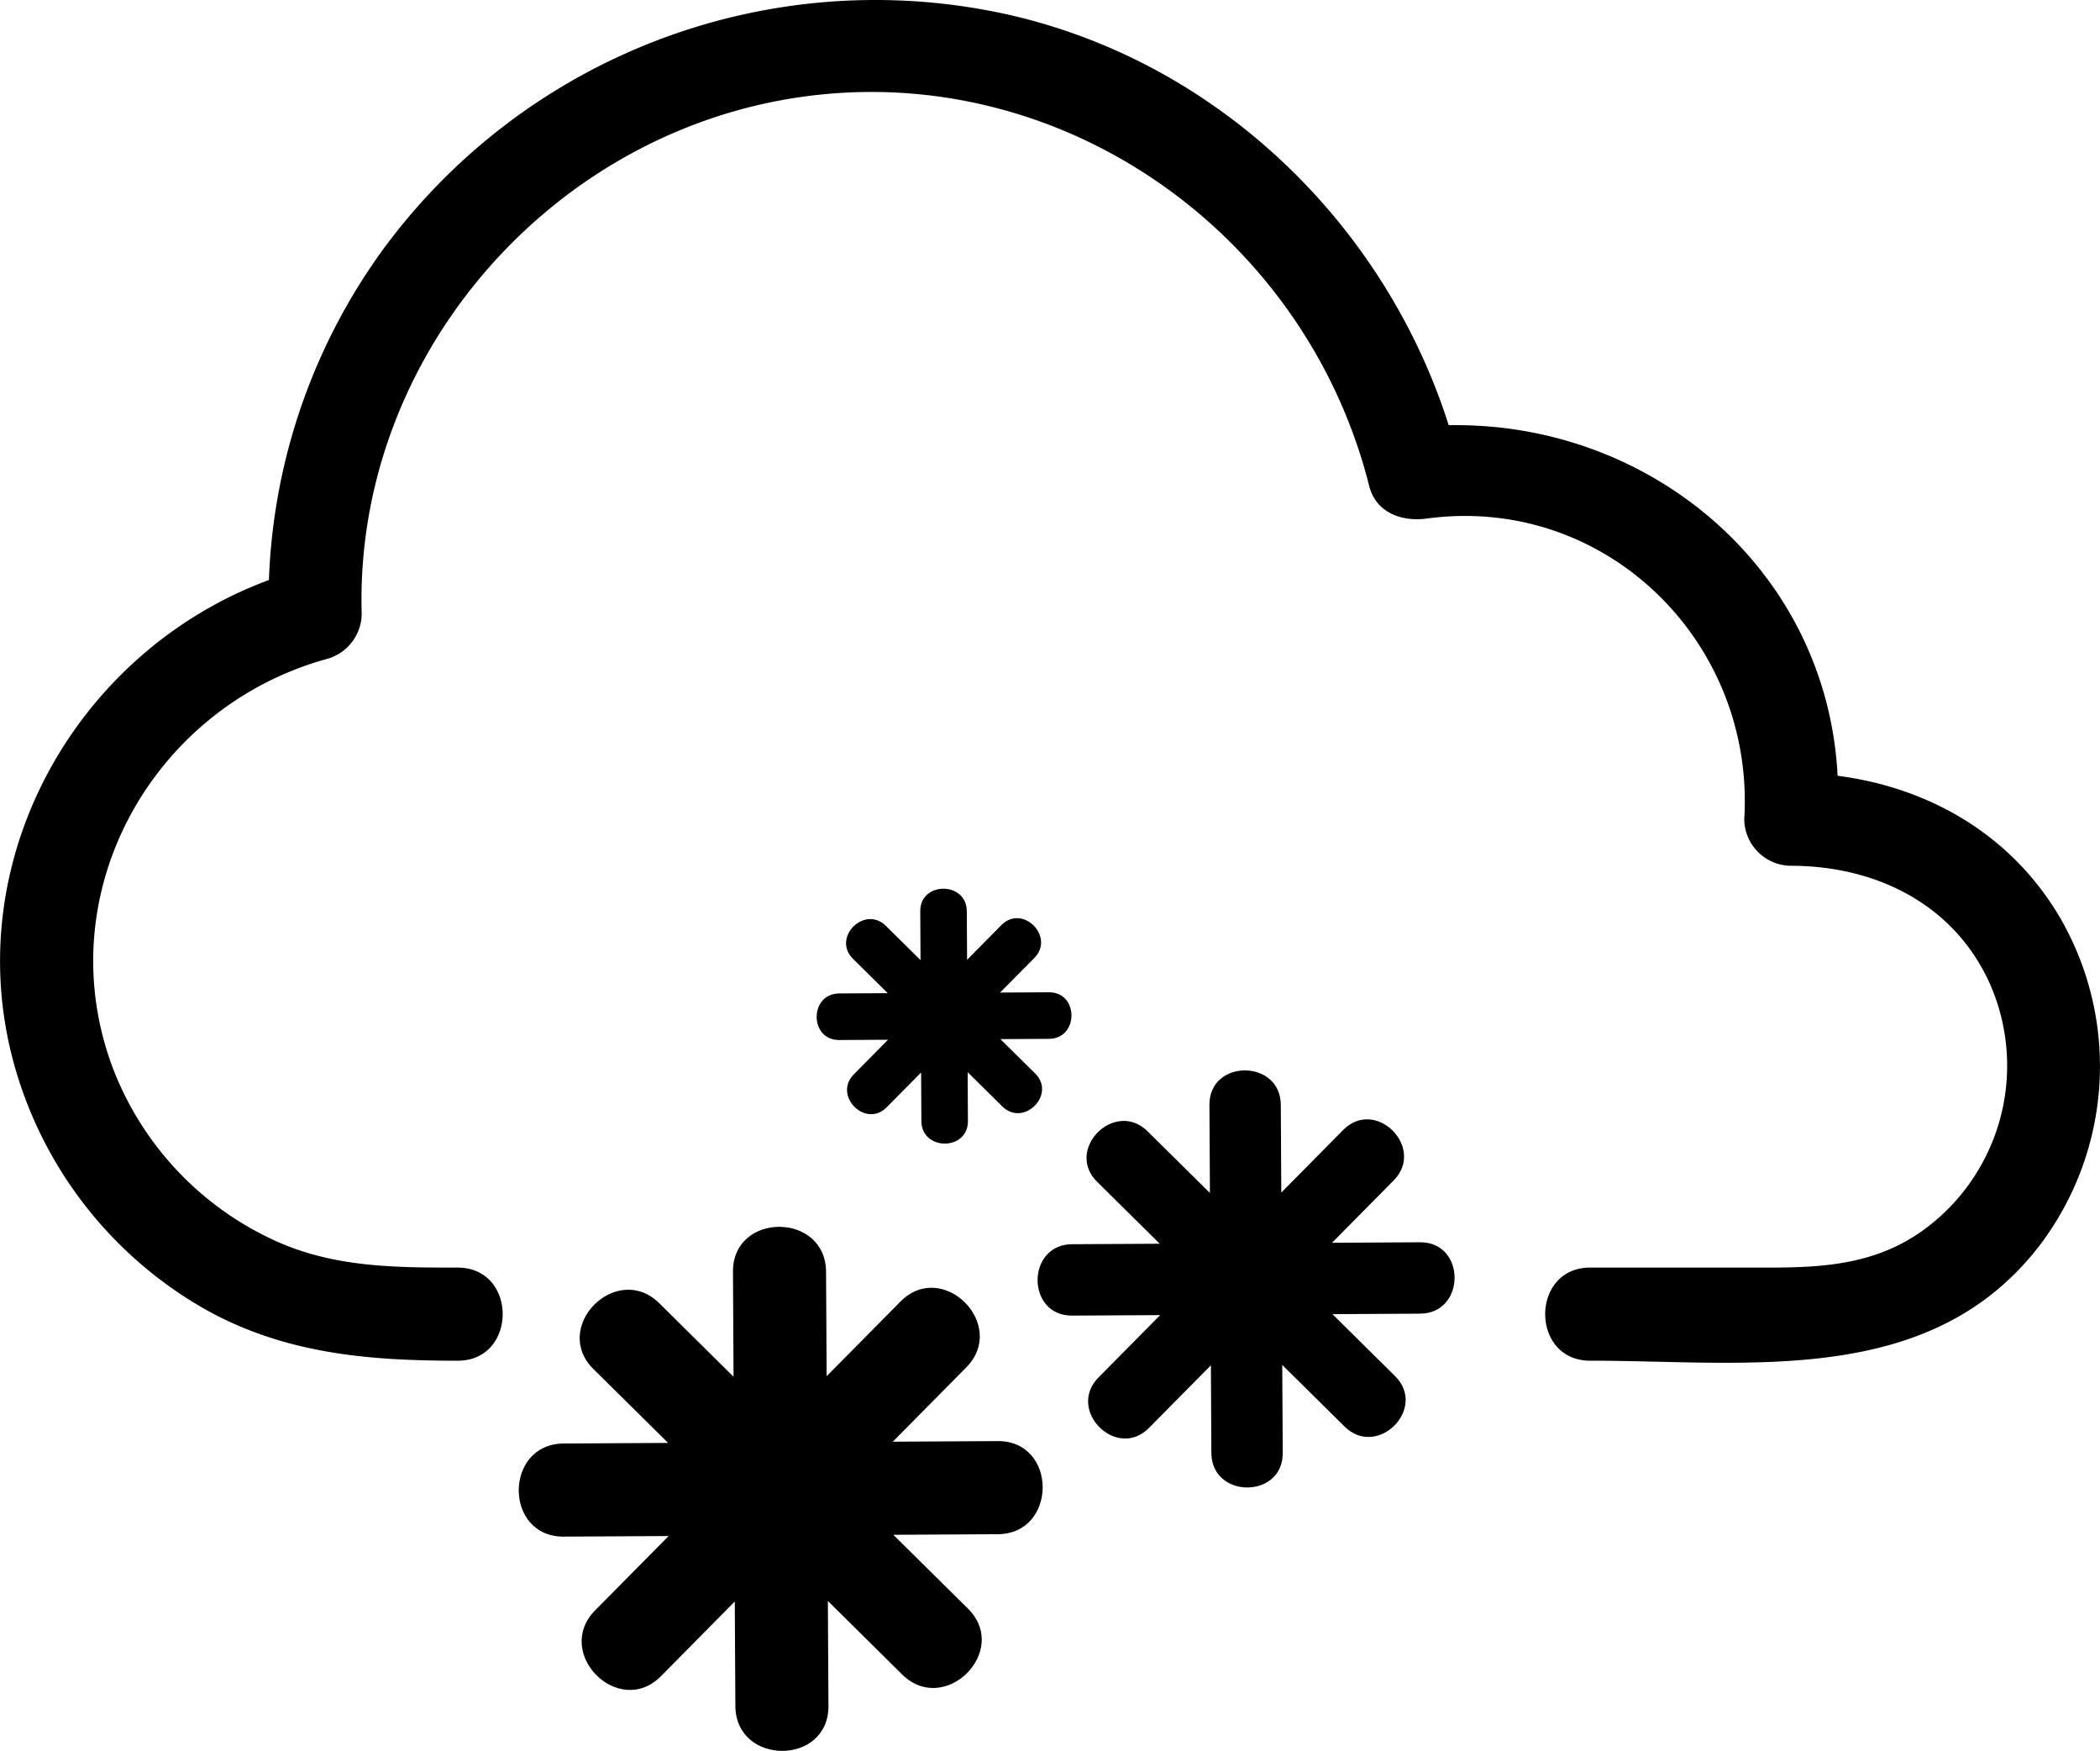
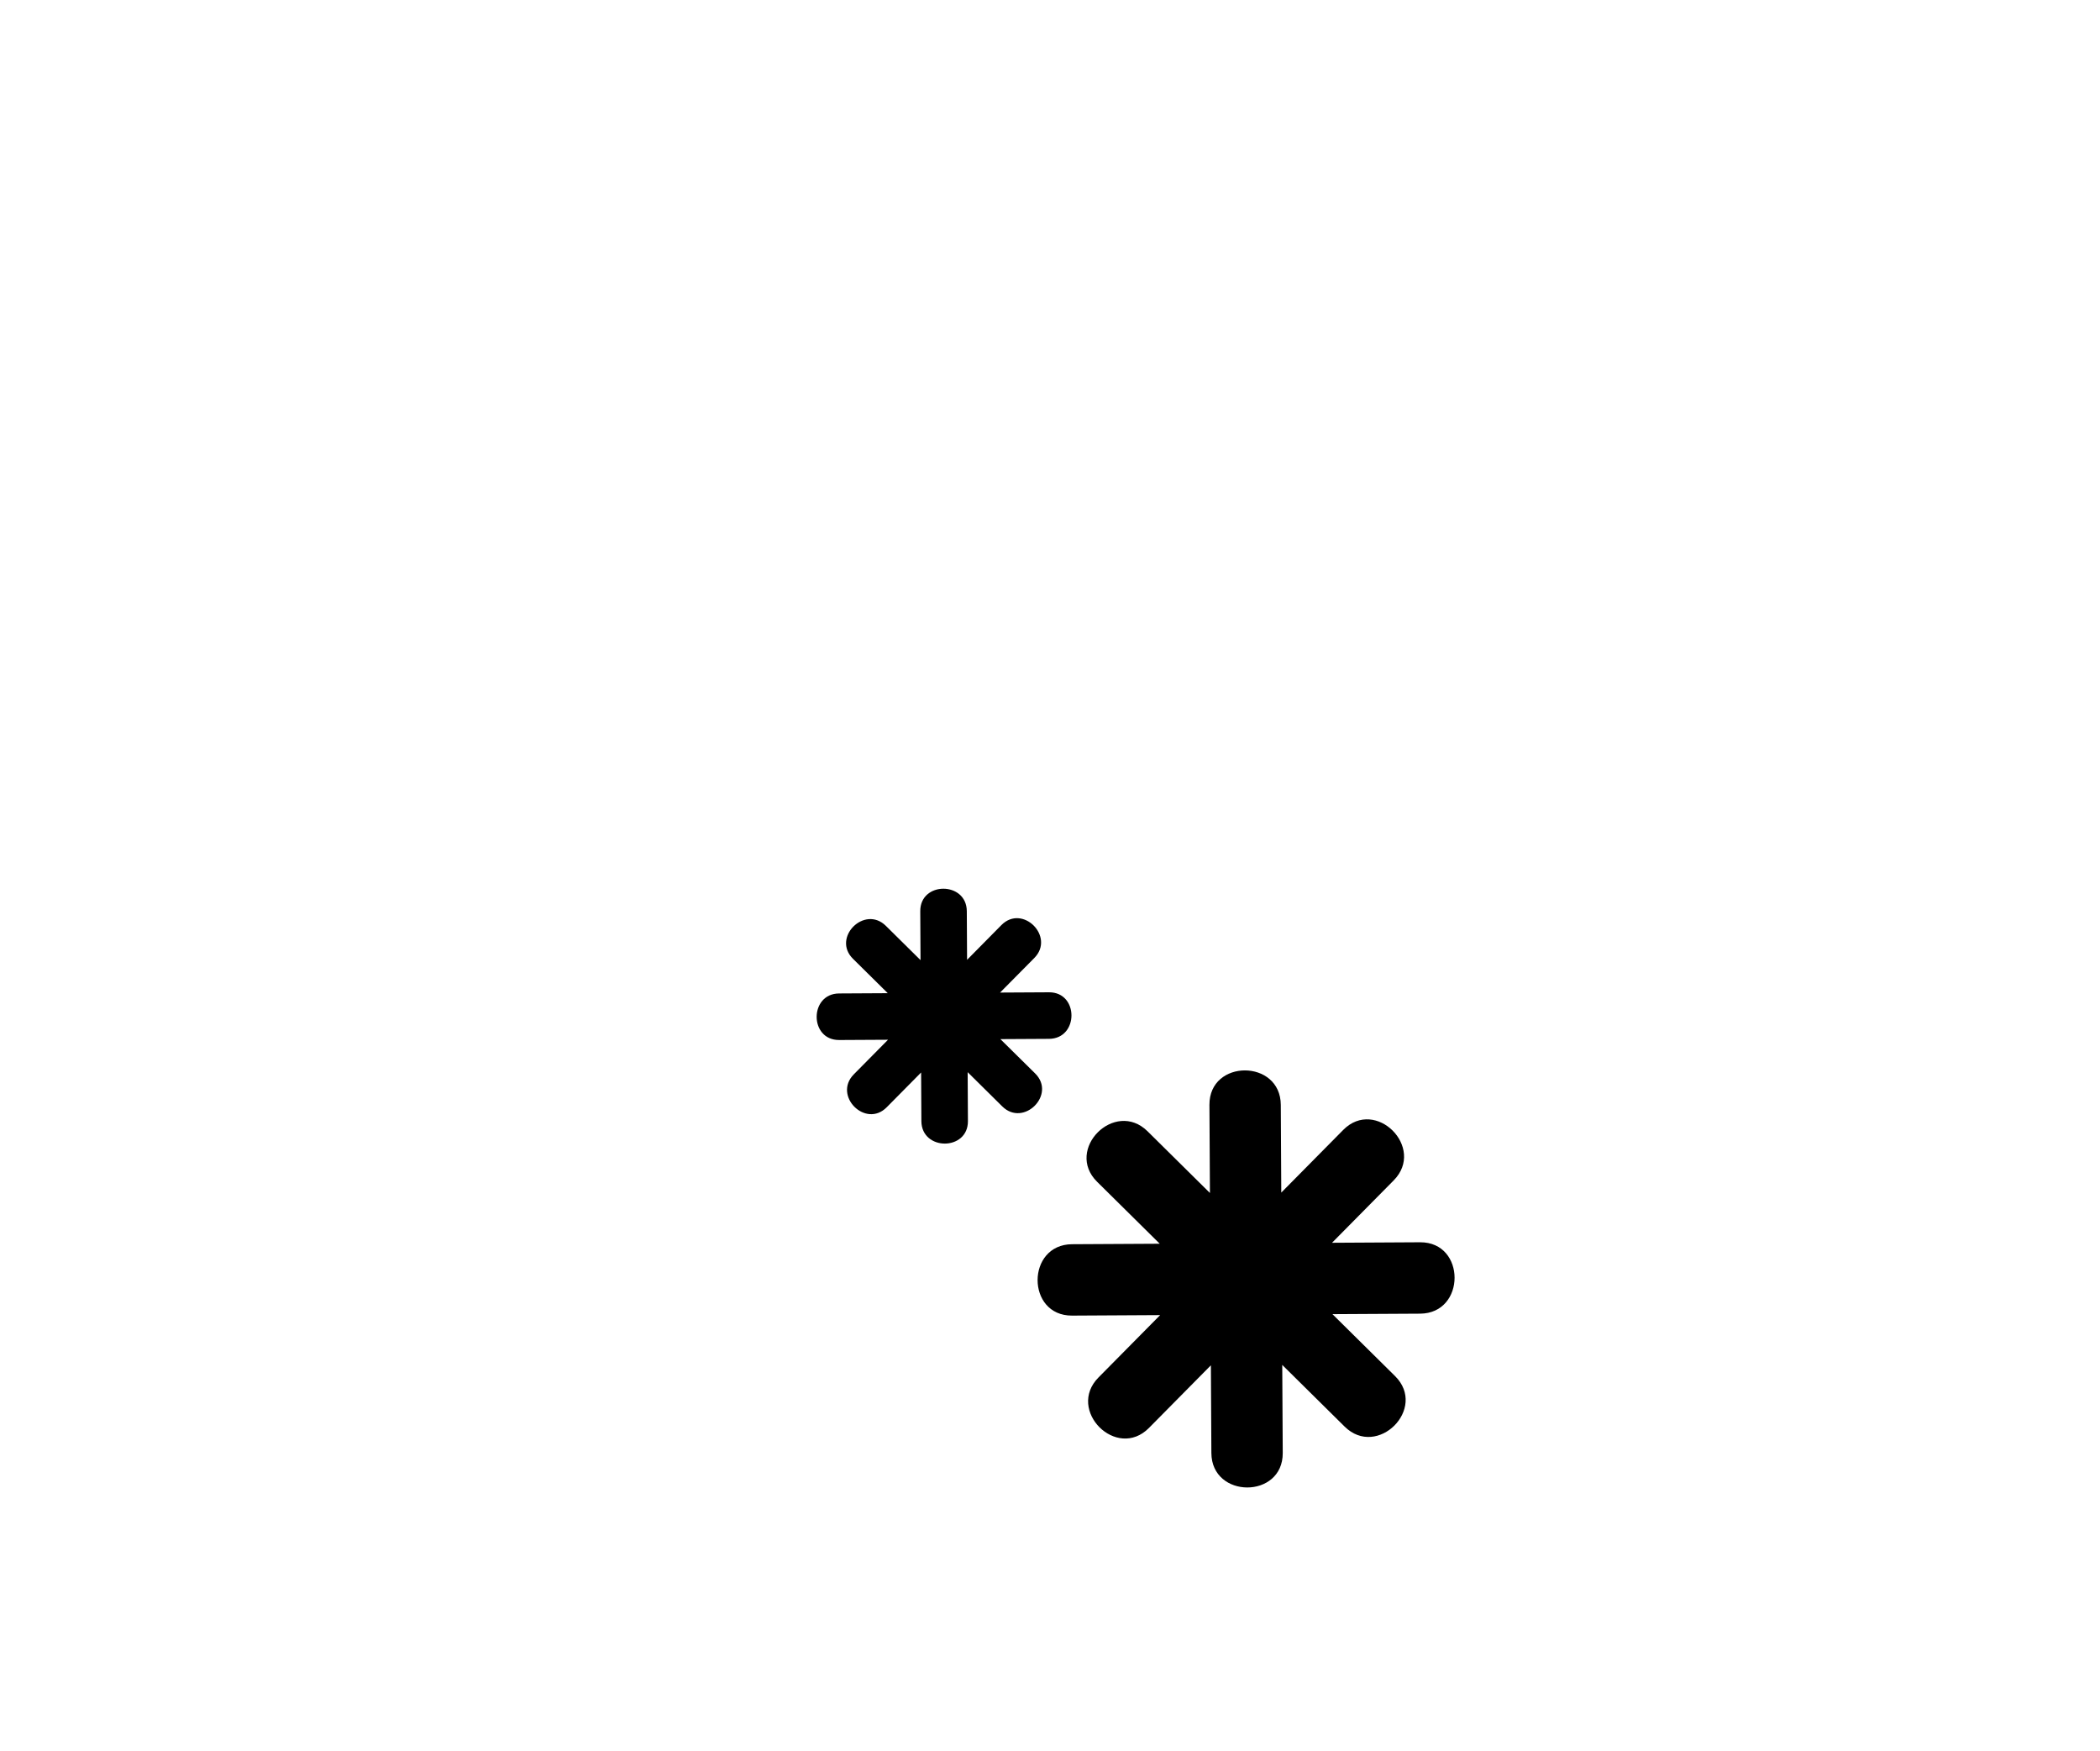
<svg xmlns="http://www.w3.org/2000/svg" id="Grupo_5981" data-name="Grupo 5981" width="203.035" height="169.242" viewBox="0 0 203.035 169.242">
  <defs>
    <clipPath id="clip-path">
      <rect id="Rectángulo_3728" data-name="Rectángulo 3728" width="203.035" height="169.242" fill="currentColor" />
    </clipPath>
  </defs>
  <g id="Grupo_5980" data-name="Grupo 5980" clip-path="url(#clip-path)">
-     <path id="Trazado_4134" data-name="Trazado 4134" d="M96.464,139.295l-10.145.057,7.1-7.178c4.077-4.123-2.283-10.49-6.364-6.364l-7.133,7.213q-.028-5.046-.056-10.094c-.033-5.789-9.033-5.8-9,0q.029,5.073.056,10.145l-7.177-7.1c-4.123-4.077-10.491,2.283-6.364,6.364l7.213,7.133-10.094.056c-5.79.033-5.8,9.033,0,9l10.144-.056-7.1,7.177c-4.077,4.123,2.283,10.491,6.364,6.364l7.133-7.213q.028,5.048.056,10.094c.033,5.79,9.033,5.8,9,0q-.028-5.071-.056-10.144l7.177,7.1c4.123,4.076,10.49-2.284,6.364-6.364l-7.213-7.134,10.094-.056c5.789-.032,5.8-9.032,0-9" fill="currentColor" />
    <path id="Trazado_4135" data-name="Trazado 4135" d="M137.3,120.077l-8.515.048,5.96-6.027c3.126-3.161-1.75-8.043-4.879-4.879l-5.987,6.054q-.024-4.238-.047-8.476c-.025-4.439-6.925-4.448-6.9,0l.048,8.515-6.027-5.96c-3.161-3.126-8.043,1.75-4.88,4.879q3.028,2.992,6.055,5.987l-8.476.047c-4.439.025-4.448,6.925,0,6.9l8.515-.048-5.961,6.028c-3.125,3.16,1.751,8.042,4.88,4.878l5.987-6.054q.022,4.238.047,8.476c.025,4.439,6.925,4.448,6.9,0l-.048-8.514L130,137.89c3.161,3.126,8.043-1.75,4.879-4.879l-6.054-5.987,8.476-.047c4.439-.025,4.448-6.925,0-6.9" fill="currentColor" />
    <path id="Trazado_4136" data-name="Trazado 4136" d="M81.127,100.527l4.729-.026-3.307,3.344c-2.039,2.062,1.141,5.246,3.182,3.182l3.325-3.362q.014,2.352.026,4.7c.016,2.894,4.516,2.9,4.5,0q-.014-2.366-.026-4.73l3.345,3.308c2.061,2.039,5.245-1.142,3.182-3.182L96.72,100.44l4.7-.026c2.895-.017,2.9-4.517,0-4.5l-4.729.026L100,92.6c2.039-2.061-1.141-5.245-3.182-3.182L93.5,92.776q-.014-2.352-.026-4.7c-.016-2.895-4.516-2.9-4.5,0q.013,2.364.026,4.729L85.65,89.493c-2.061-2.038-5.245,1.142-3.182,3.182L85.831,96l-4.7.026c-2.895.016-2.9,4.516,0,4.5" fill="currentColor" />
-     <path id="Trazado_4137" data-name="Trazado 4137" d="M199.317,88.95c-4.687-8.169-12.7-12.807-21.65-13.965-1.019-19.886-18.075-34.249-37.6-33.882-6.436-20.225-23.551-36.217-44.7-40.12A59.044,59.044,0,0,0,36.884,24.319,57.83,57.83,0,0,0,26,56.062c-19.2,7.1-30.677,28.3-24.157,48.411A39.306,39.306,0,0,0,20,126.648c7.66,4.231,15.712,4.877,24.254,4.877,5.791,0,5.8-9,0-9-5.985,0-11.779-.011-17.391-2.479a30.222,30.222,0,0,1-15.921-16.723c-6.384-16.812,3.715-35,20.728-39.648a4.573,4.573,0,0,0,3.3-4.34c-.711-24.414,17.689-46,41.674-49.839,25.479-4.074,49.532,12.807,55.737,37.486.649,2.583,3.167,3.463,5.535,3.143,17.311-2.345,31.775,11.925,30.724,29.06a4.548,4.548,0,0,0,4.5,4.5c8.2,0,15.826,3.689,19.291,11.5a19.629,19.629,0,0,1-7.061,24.123c-5.246,3.45-10.917,3.215-16.873,3.215H153.741c-5.791,0-5.8,9,0,9,15.335,0,32.885,2.639,43.471-11.16a28.632,28.632,0,0,0,2.1-31.415" fill="currentColor" />
  </g>
</svg>